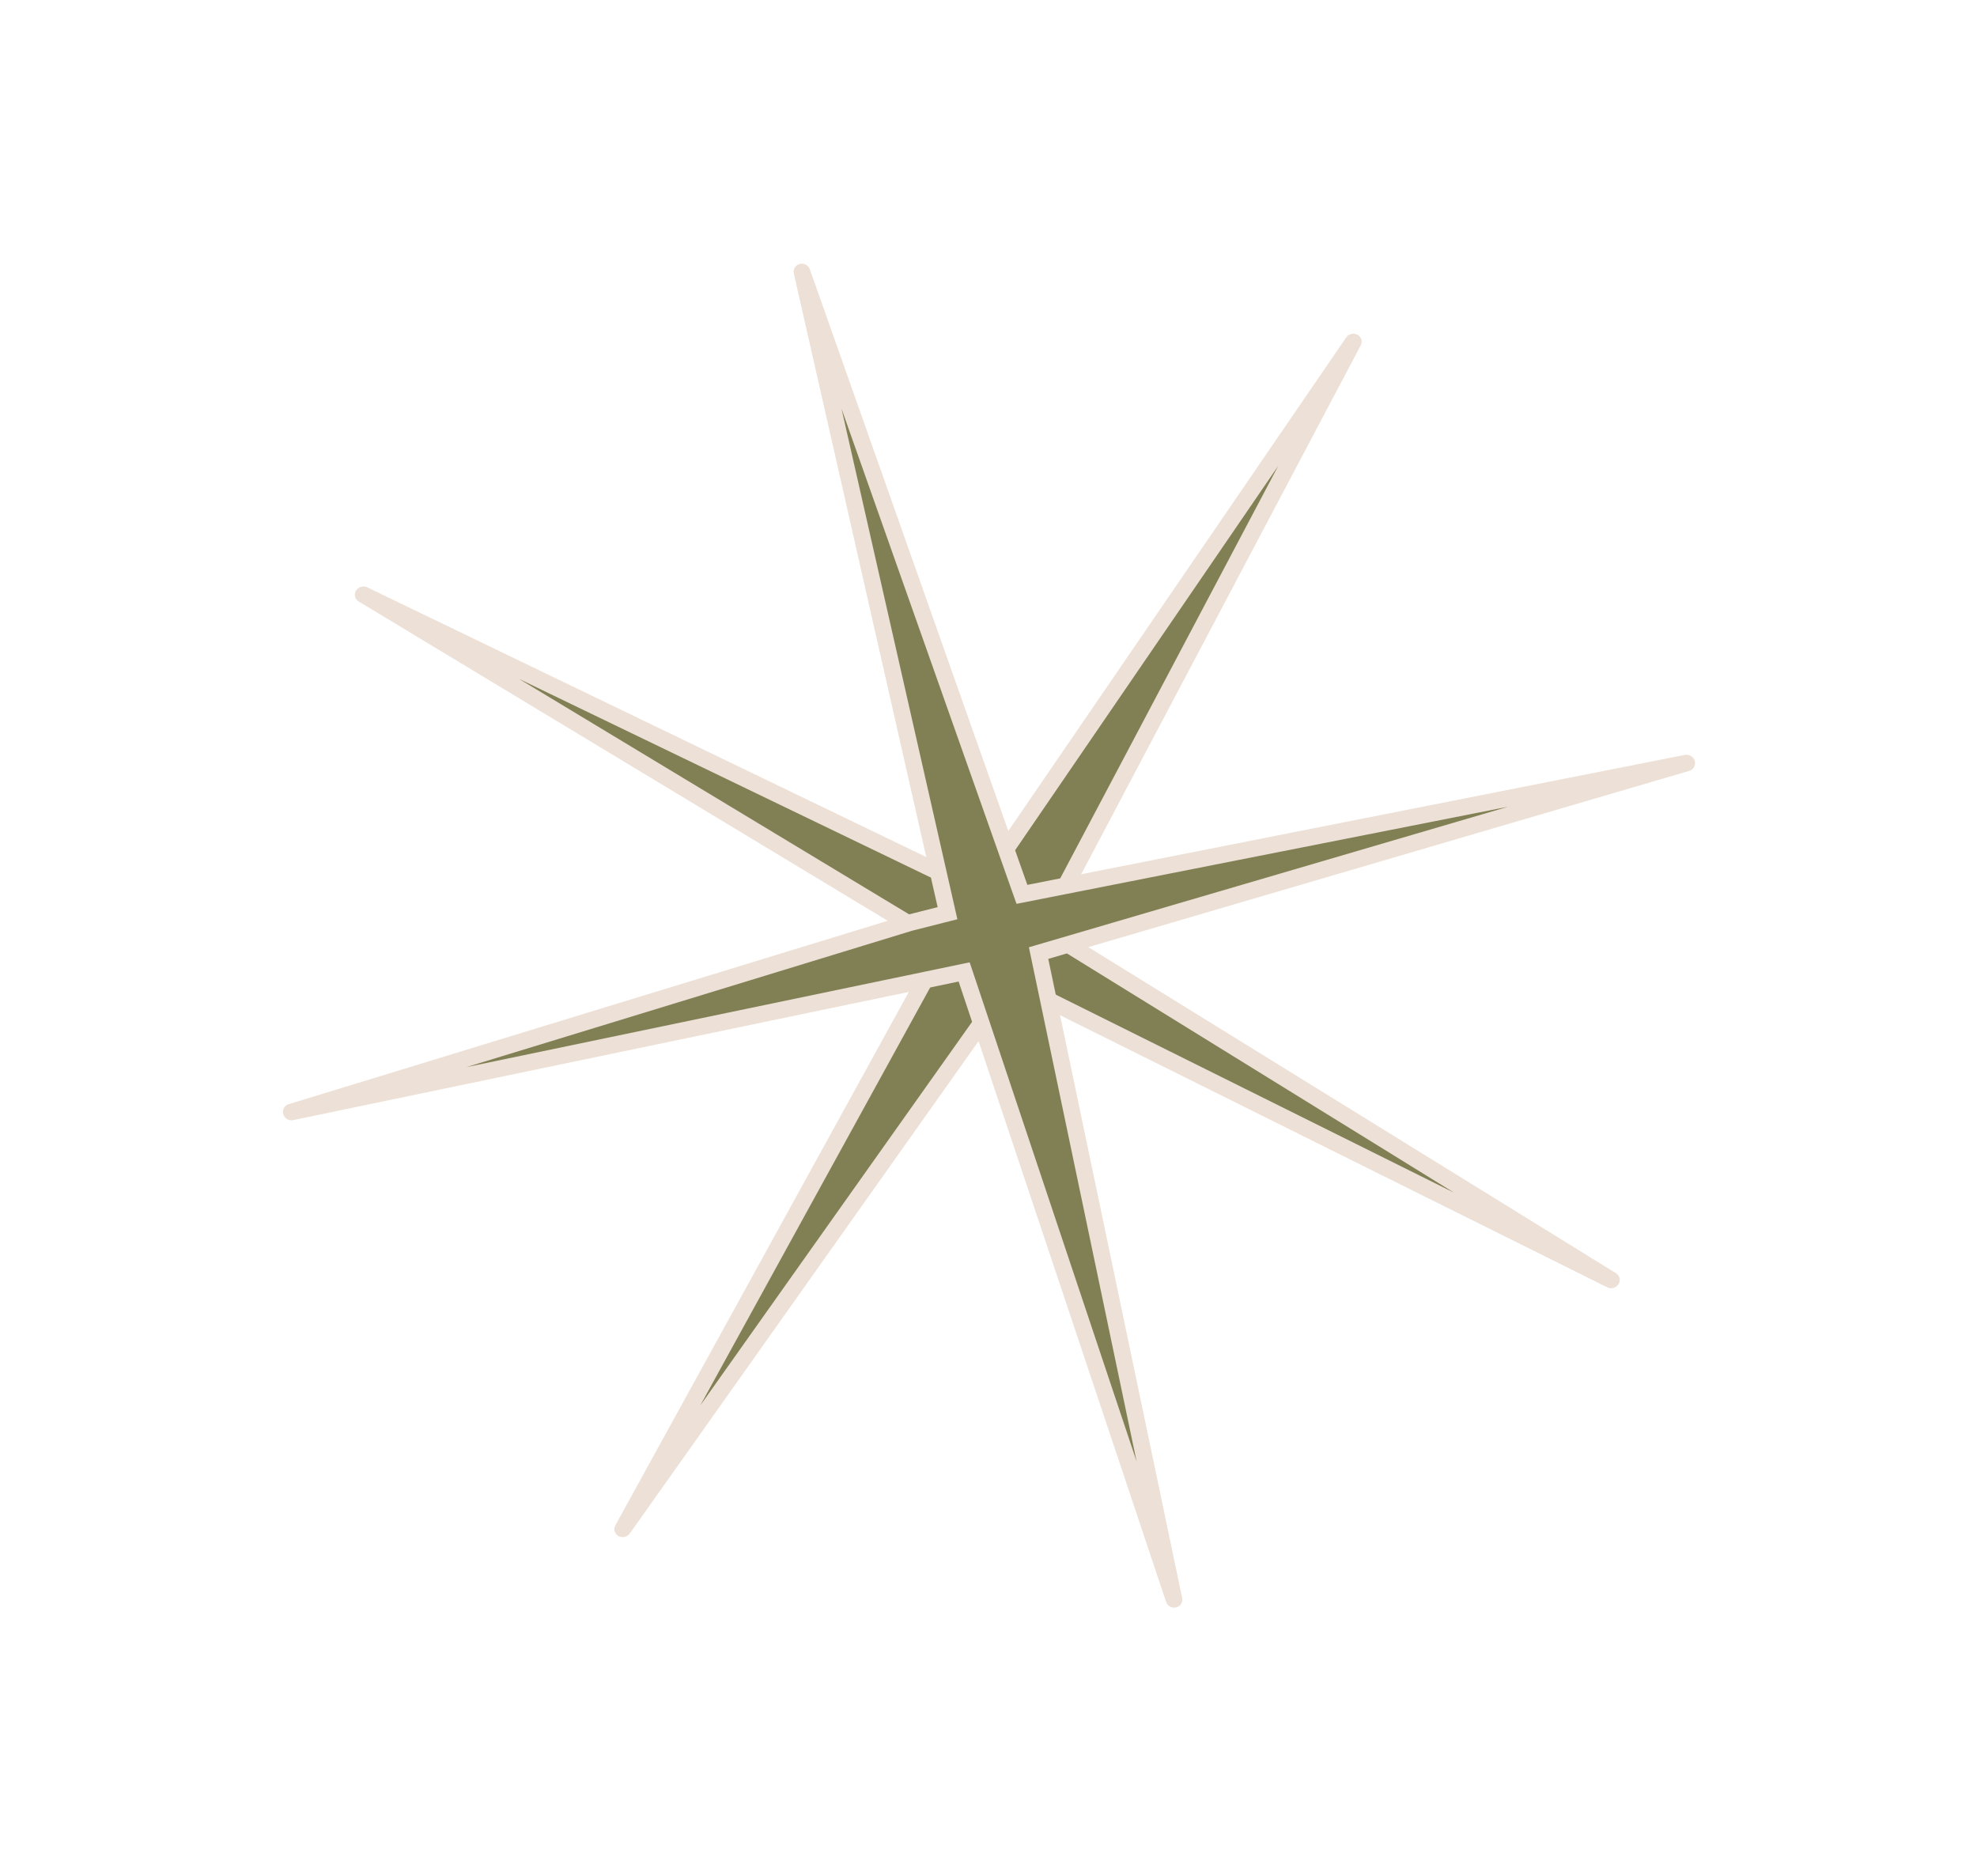
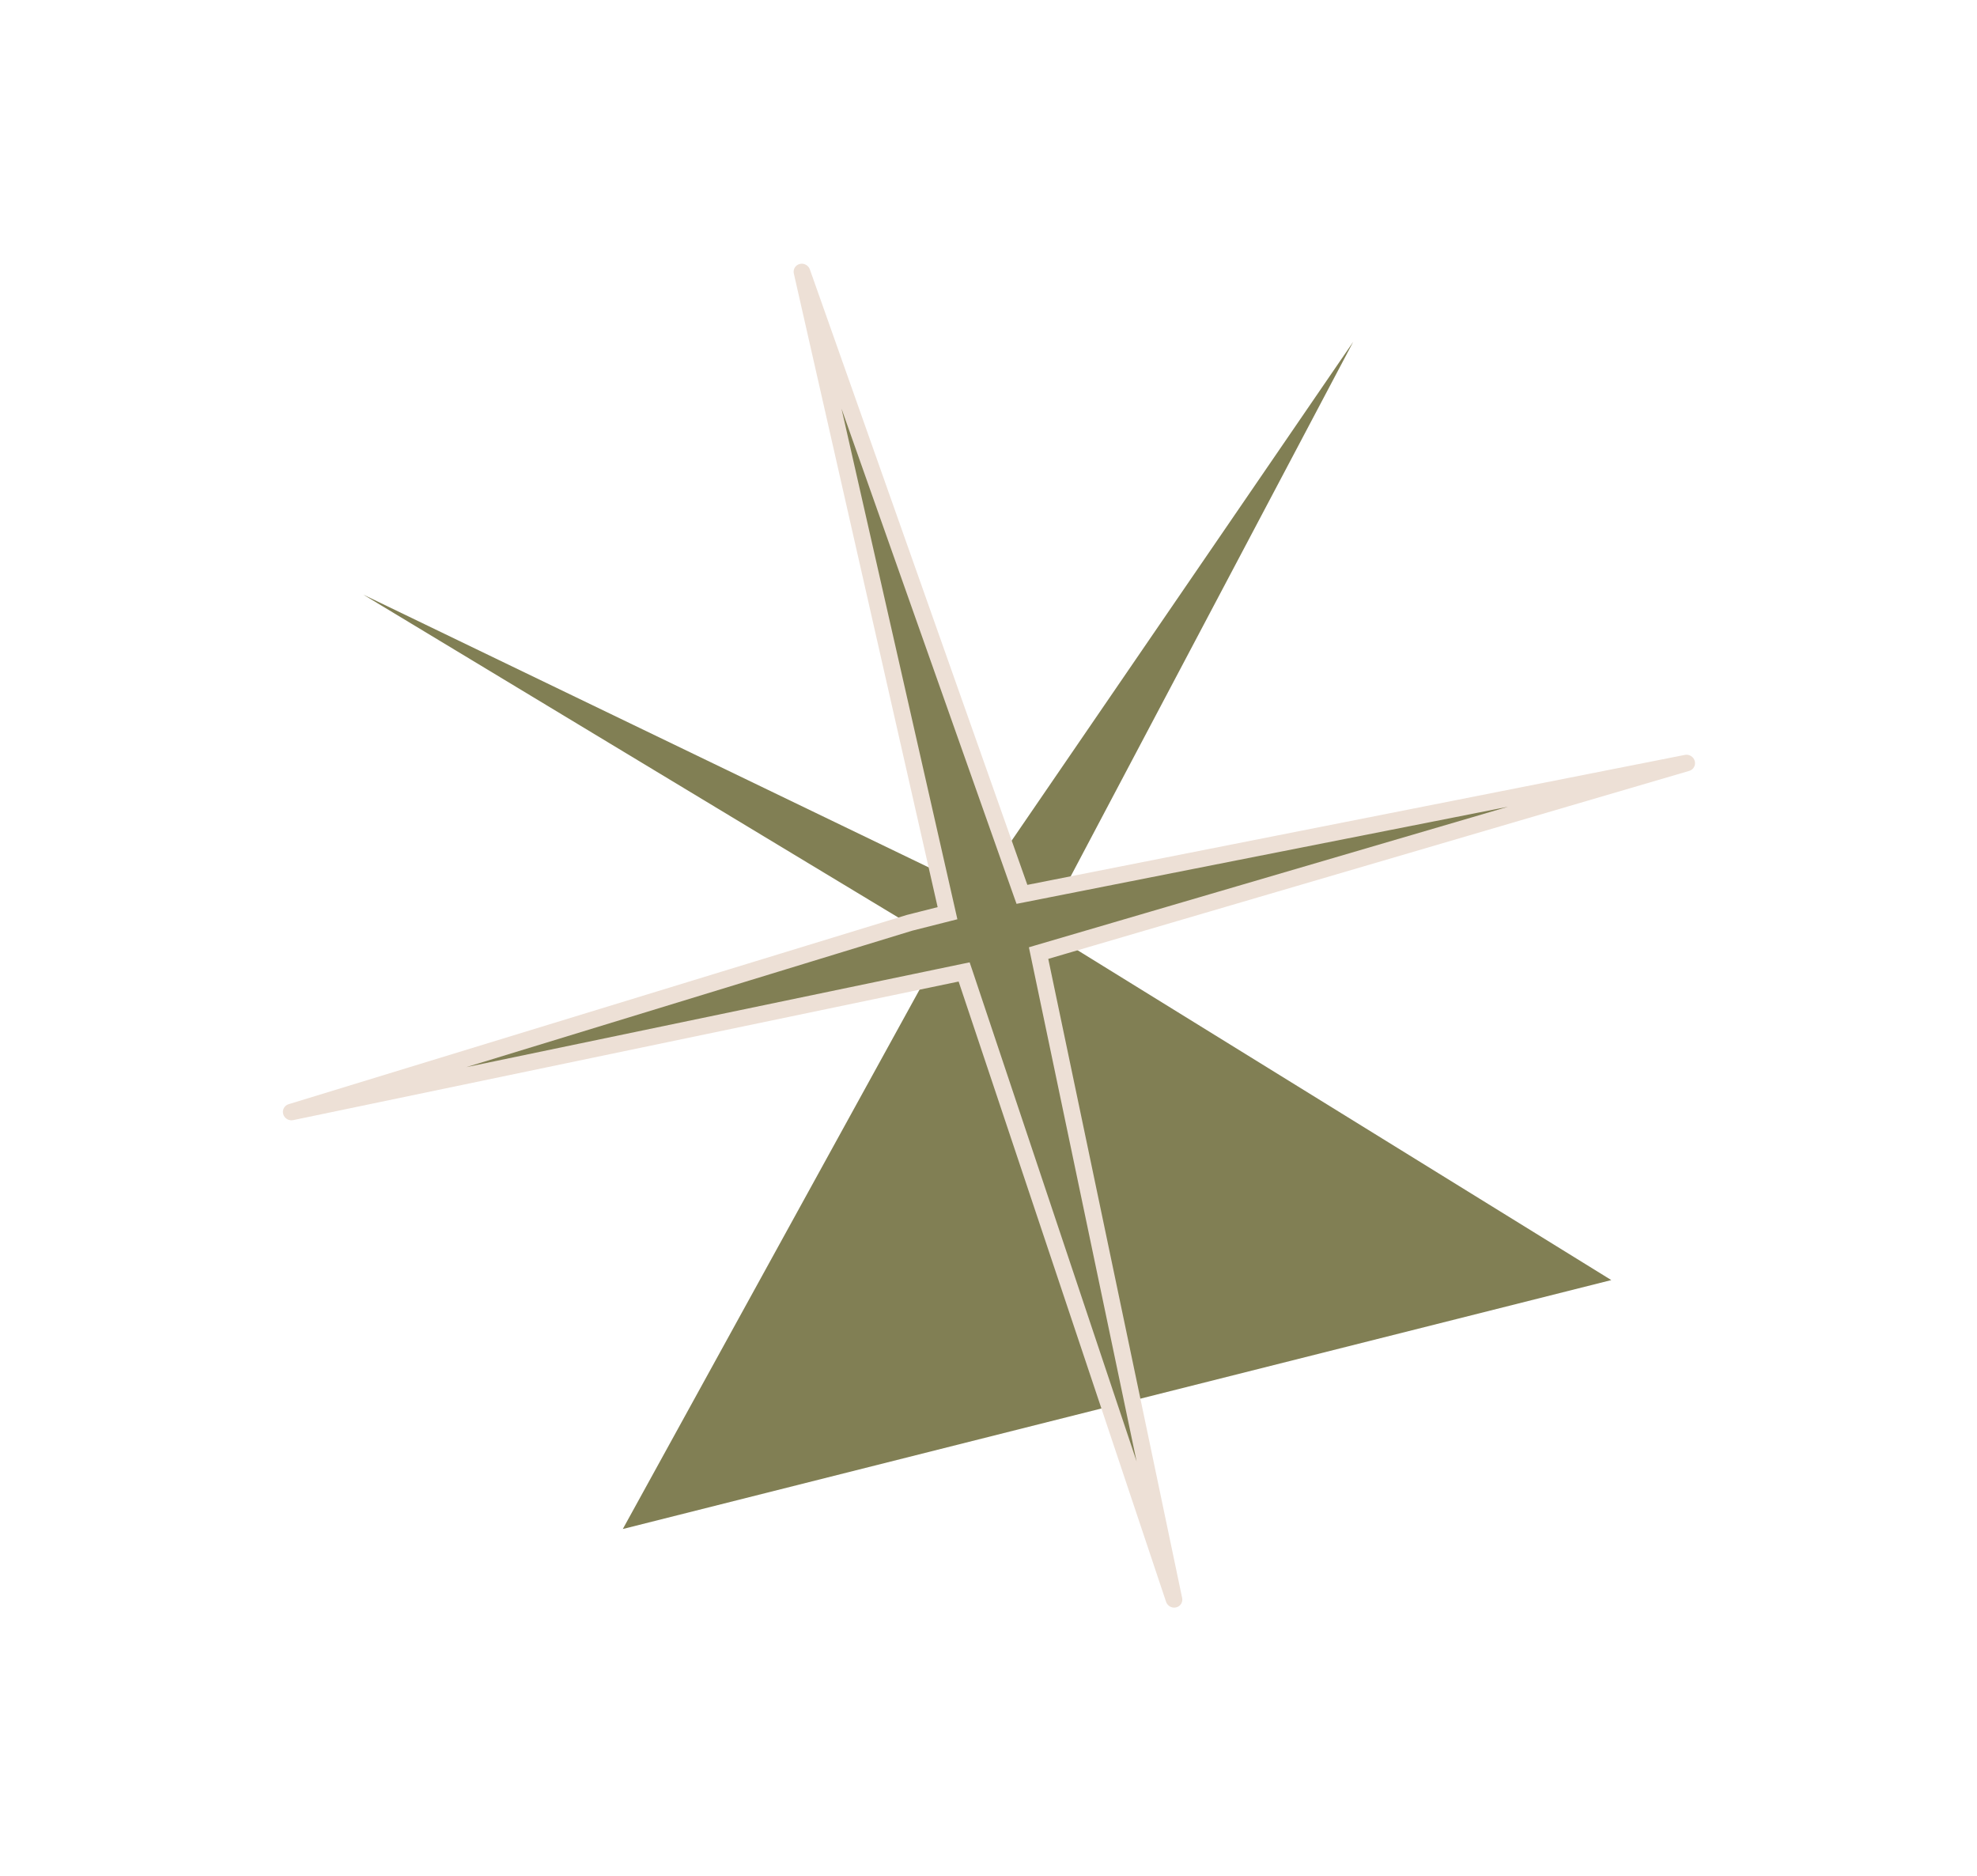
<svg xmlns="http://www.w3.org/2000/svg" fill="none" height="100%" overflow="visible" preserveAspectRatio="none" style="display: block;" viewBox="0 0 39 37" width="100%">
  <g id="STAR1">
    <g id="Vector 40">
-       <path d="M7.167 11.729L18.584 17.236L19.257 17.603L26.695 6.742L20.574 18.321L31.786 25.249L19.939 19.36L12.286 30.159L18.623 18.642L7.167 11.729Z" fill="#817F54" />
-       <path d="M18.584 17.236L18.67 17.096L18.662 17.093L18.584 17.236ZM7.167 11.729L7.245 11.585C7.166 11.547 7.069 11.576 7.023 11.651C6.978 11.725 7.001 11.819 7.076 11.864L7.167 11.729ZM18.623 18.642L18.77 18.713L18.842 18.583L18.714 18.506L18.623 18.642ZM12.286 30.159L12.139 30.087C12.098 30.163 12.124 30.255 12.2 30.297C12.275 30.34 12.373 30.317 12.424 30.247L12.286 30.159ZM19.939 19.36L20.019 19.217L19.887 19.152L19.802 19.272L19.939 19.36ZM31.786 25.249L31.706 25.392C31.785 25.43 31.883 25.403 31.929 25.329C31.975 25.254 31.953 25.16 31.879 25.114L31.786 25.249ZM20.574 18.321L20.425 18.252L20.358 18.38L20.481 18.456L20.574 18.321ZM26.695 6.742L26.843 6.811C26.883 6.735 26.855 6.643 26.779 6.602C26.703 6.561 26.605 6.585 26.556 6.656L26.695 6.742ZM19.257 17.603L19.172 17.742L19.308 17.817L19.396 17.689L19.257 17.603ZM18.584 17.236L18.662 17.093L7.245 11.585L7.167 11.729L7.089 11.872L18.507 17.379L18.584 17.236ZM7.167 11.729L7.076 11.864L18.531 18.777L18.623 18.642L18.714 18.506L7.259 11.593L7.167 11.729ZM18.623 18.642L18.476 18.57L12.139 30.087L12.286 30.159L12.434 30.231L18.77 18.713L18.623 18.642ZM12.286 30.159L12.424 30.247L20.076 19.447L19.939 19.36L19.802 19.272L12.149 30.071L12.286 30.159ZM19.939 19.36L19.86 19.502L31.706 25.392L31.786 25.249L31.866 25.107L20.019 19.217L19.939 19.36ZM31.786 25.249L31.879 25.114L20.667 18.186L20.574 18.321L20.481 18.456L31.693 25.384L31.786 25.249ZM20.574 18.321L20.722 18.391L26.843 6.811L26.695 6.742L26.546 6.672L20.425 18.252L20.574 18.321ZM26.695 6.742L26.556 6.656L19.119 17.518L19.257 17.603L19.396 17.689L26.833 6.827L26.695 6.742ZM19.257 17.603L19.343 17.464L18.67 17.097L18.584 17.236L18.499 17.375L19.172 17.742L19.257 17.603Z" fill="#EDE0D6" />
+       <path d="M7.167 11.729L18.584 17.236L19.257 17.603L26.695 6.742L20.574 18.321L31.786 25.249L12.286 30.159L18.623 18.642L7.167 11.729Z" fill="#817F54" />
    </g>
    <g id="Vector 39">
      <path d="M5.745 21.935L17.941 18.202L18.691 18.012L15.821 5.364L20.159 17.641L33.273 15.05L20.488 18.799L23.159 31.548L19.02 19.171L5.745 21.935Z" fill="#817F54" />
      <path d="M17.941 18.202L17.896 18.045L17.888 18.047L17.941 18.202ZM5.745 21.935L5.693 21.78C5.61 21.806 5.563 21.892 5.587 21.976C5.611 22.06 5.697 22.112 5.783 22.094L5.745 21.935ZM19.02 19.171L19.176 19.123L19.128 18.982L18.982 19.012L19.02 19.171ZM23.159 31.548L23.003 31.595C23.031 31.677 23.118 31.726 23.202 31.705C23.286 31.685 23.338 31.603 23.32 31.519L23.159 31.548ZM20.488 18.799L20.438 18.643L20.297 18.685L20.327 18.828L20.488 18.799ZM33.273 15.05L33.324 15.205C33.407 15.181 33.455 15.095 33.432 15.011C33.409 14.926 33.323 14.873 33.237 14.89L33.273 15.05ZM20.159 17.641L20.004 17.691L20.053 17.828L20.195 17.8L20.159 17.641ZM15.821 5.364L15.976 5.314C15.947 5.232 15.859 5.185 15.775 5.207C15.691 5.229 15.641 5.311 15.66 5.396L15.821 5.364ZM18.691 18.012L18.736 18.17L18.886 18.132L18.852 17.981L18.691 18.012ZM17.941 18.202L17.888 18.047L5.693 21.78L5.745 21.935L5.797 22.09L17.993 18.358L17.941 18.202ZM5.745 21.935L5.783 22.094L19.057 19.33L19.02 19.171L18.982 19.012L5.707 21.776L5.745 21.935ZM19.02 19.171L18.863 19.218L23.003 31.595L23.159 31.548L23.316 31.5L19.176 19.123L19.02 19.171ZM23.159 31.548L23.32 31.519L20.649 18.77L20.488 18.799L20.327 18.828L22.998 31.577L23.159 31.548ZM20.488 18.799L20.538 18.955L33.324 15.205L33.273 15.05L33.223 14.894L20.438 18.643L20.488 18.799ZM33.273 15.05L33.237 14.89L20.123 17.482L20.159 17.641L20.195 17.8L33.309 15.209L33.273 15.05ZM20.159 17.641L20.315 17.591L15.976 5.314L15.821 5.364L15.665 5.414L20.004 17.691L20.159 17.641ZM15.821 5.364L15.66 5.396L18.531 18.044L18.691 18.012L18.852 17.981L15.981 5.332L15.821 5.364ZM18.691 18.012L18.646 17.855L17.896 18.045L17.941 18.202L17.985 18.36L18.736 18.17L18.691 18.012Z" fill="#EDE0D6" />
    </g>
  </g>
</svg>